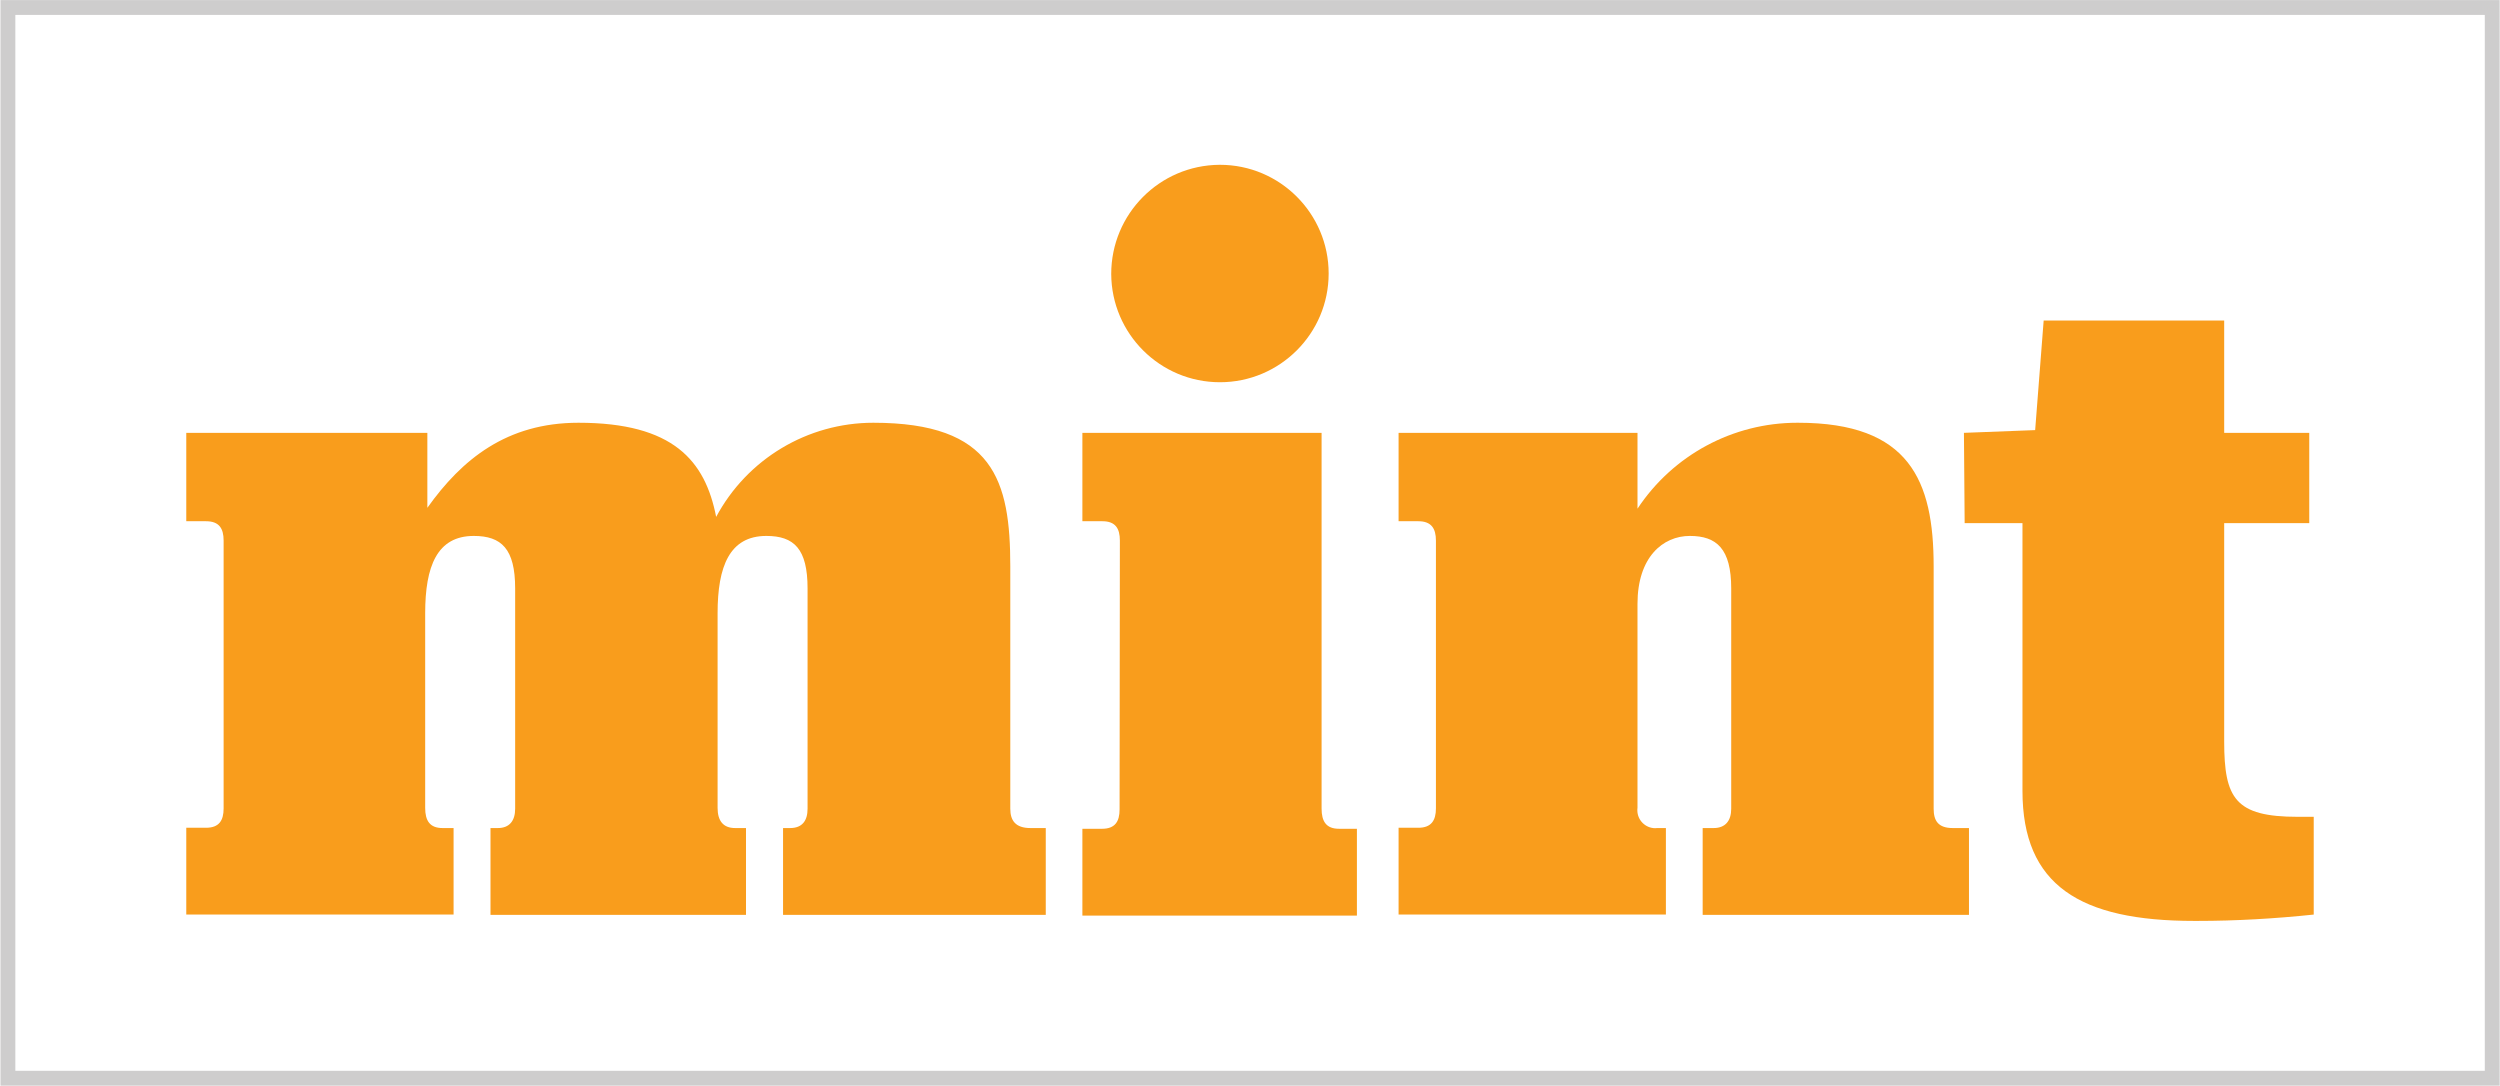
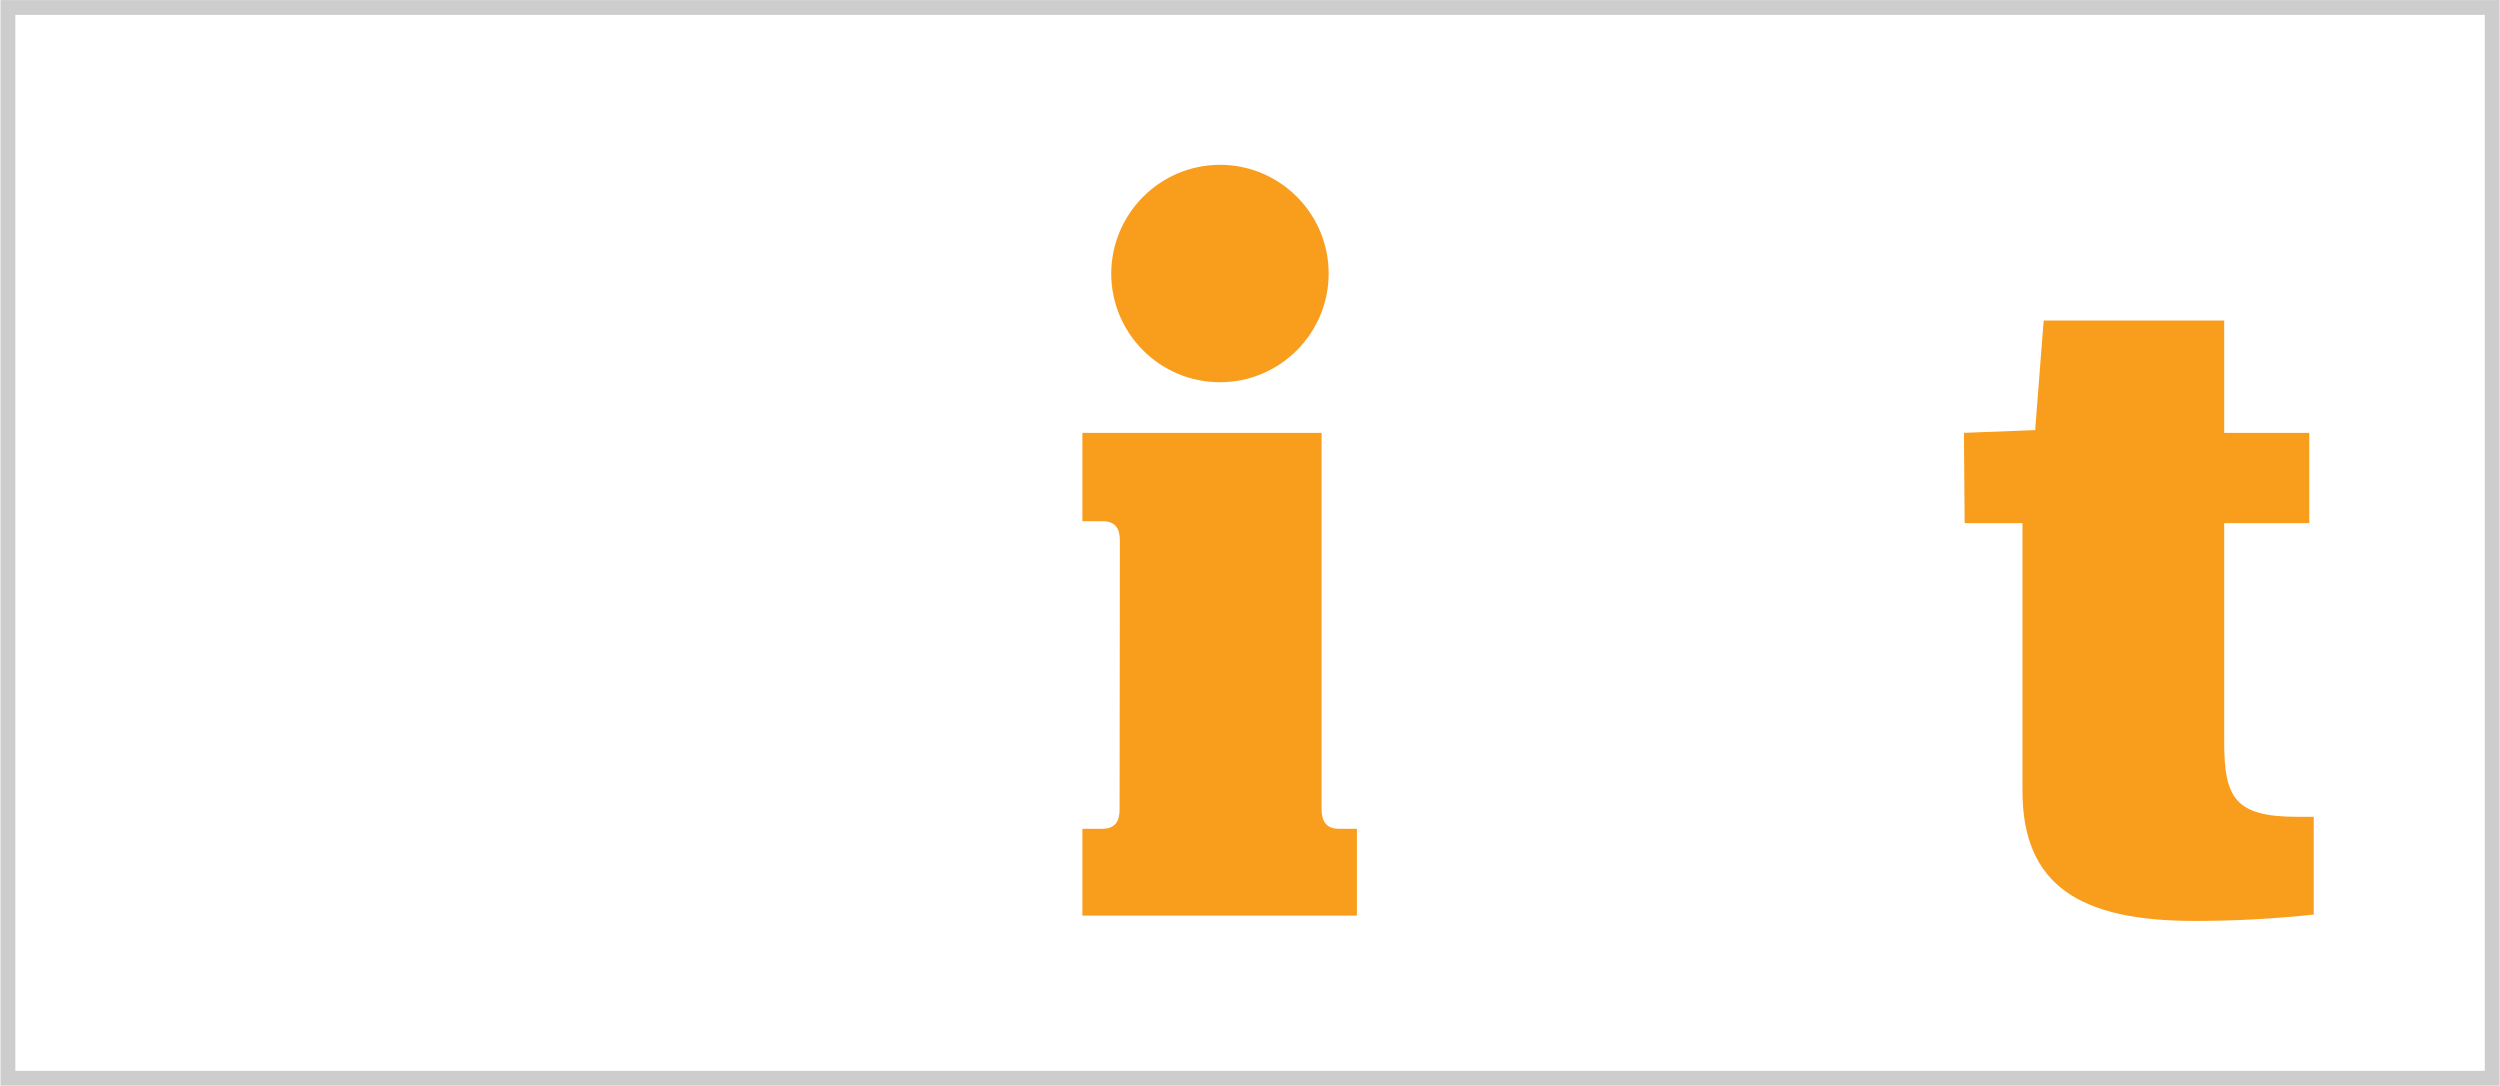
<svg xmlns="http://www.w3.org/2000/svg" xml:space="preserve" width="175px" height="76px" version="1.0" style="shape-rendering:geometricPrecision; text-rendering:geometricPrecision; image-rendering:optimizeQuality; fill-rule:evenodd; clip-rule:evenodd" viewBox="0 0 173.33 75.3">
  <defs>
    <style type="text/css">
   
    .str0 {stroke:#BEBCBC;stroke-width:1.03;stroke-miterlimit:22.926;stroke-opacity:0.749}
    .fil0 {fill:none}
    .fil1 {fill:#F99D1C;fill-rule:nonzero}
   
  </style>
  </defs>
  <g id="Layer_x0020_1">
    <g id="_1986863096544">
      <polygon class="fil0 str0" points="0.52,74.78 172.82,74.78 172.82,0.52 0.52,0.52 " />
      <g>
        <g id="Layer_2" data-name="Layer 2">
          <g id="Layer_1-2" data-name="Layer 1">
            <g>
              <path class="fil1" d="M84.55 11.43c0.01,0 0.02,0 0.03,0 4.16,0 7.54,3.38 7.54,7.54 0,4.16 -3.38,7.54 -7.54,7.54 -4.15,0 -7.52,-3.36 -7.54,-7.51 0,0 0,0 0,0 0,-4.16 3.35,-7.54 7.51,-7.57l0 0zm0 0l0 0 0 0z" />
            </g>
-             <path class="fil1" d="M31.43 63.43l-18.54 0 0 -6.02 1.37 0c0.91,0 1.22,-0.51 1.22,-1.34l0 -18.58c0,-0.84 -0.31,-1.34 -1.22,-1.34l-1.37 0 0 -6.13 16.72 0 0 5.2c2.39,-3.36 5.5,-5.9 10.48,-5.9 6.58,0 8.79,2.63 9.55,6.53 2.15,-4.02 6.34,-6.53 10.9,-6.53 8.35,0 9.5,4 9.5,9.96l0 16.81c0,0.83 0.37,1.34 1.4,1.34l1.06 0 0 6.02 -18.22 0 0 -6.02 0.49 0c0.84,0 1.21,-0.51 1.21,-1.34l0 -15.28c0,-2.75 -0.94,-3.64 -2.86,-3.64 -2.55,0 -3.38,2.11 -3.38,5.36l0 13.5c0,0.89 0.38,1.4 1.22,1.4l0.75 0 0 6.02 -17.72 0 0 -6.02 0.51 0c0.81,0 1.2,-0.51 1.2,-1.34l0 -15.28c0,-2.75 -0.95,-3.64 -2.87,-3.64 -2.55,0 -3.37,2.11 -3.37,5.36l0 13.5c0,0.89 0.32,1.4 1.21,1.4l0.76 0 0 6z" />
            <path class="fil1" d="M77.64 37.49c0,-0.84 -0.31,-1.34 -1.21,-1.34l-1.39 0 0 -6.13 16.59 0 0 26.06c0,0.89 0.32,1.4 1.21,1.4l1.24 0 0 6.02 -19.04 0 0 -6.02 1.37 0c0.9,0 1.21,-0.51 1.21,-1.34l0.02 -18.65z" />
-             <path class="fil1" d="M115.51 63.43l-18.54 0 0 -6.02 1.37 0c0.9,0 1.22,-0.51 1.22,-1.34l0 -18.58c0,-0.84 -0.32,-1.34 -1.22,-1.34l-1.37 0 0 -6.13 16.57 0 0 5.26c2.46,-3.72 6.62,-5.96 11.08,-5.96 0.02,0 0.04,0 0.06,0 7.72,0 9.4,4 9.4,9.96l0 16.81c0,0.83 0.31,1.34 1.33,1.34l1.12 0 0 6.02 -18.47 0 0 -6.02 0.76 0c0.82,0 1.22,-0.51 1.22,-1.34l0 -15.28c0,-2.75 -1.01,-3.64 -2.87,-3.64 -1.87,0 -3.63,1.47 -3.63,4.71l0 14.15c-0.01,0.05 -0.01,0.11 -0.01,0.17 0,0.68 0.56,1.24 1.24,1.24 0.05,0 0.09,0 0.13,-0.01l0.61 0 0 6z" />
            <path class="fil1" d="M136.18 30.02l4.94 -0.19 0.59 -7.6 12.52 0 0 7.79 5.9 0 0 6.26 -5.9 0 0 15.14c0,3.95 0.76,5.23 5.1,5.23l1.11 0 0 6.78c-2.67,0.28 -5.38,0.44 -8.07,0.44 -0.07,0 -0.15,0 -0.22,0 -7.91,0 -11.91,-2.46 -11.91,-9.02l0 -18.57 -4.01 0 -0.05 -6.26z" />
          </g>
        </g>
      </g>
    </g>
  </g>
</svg>